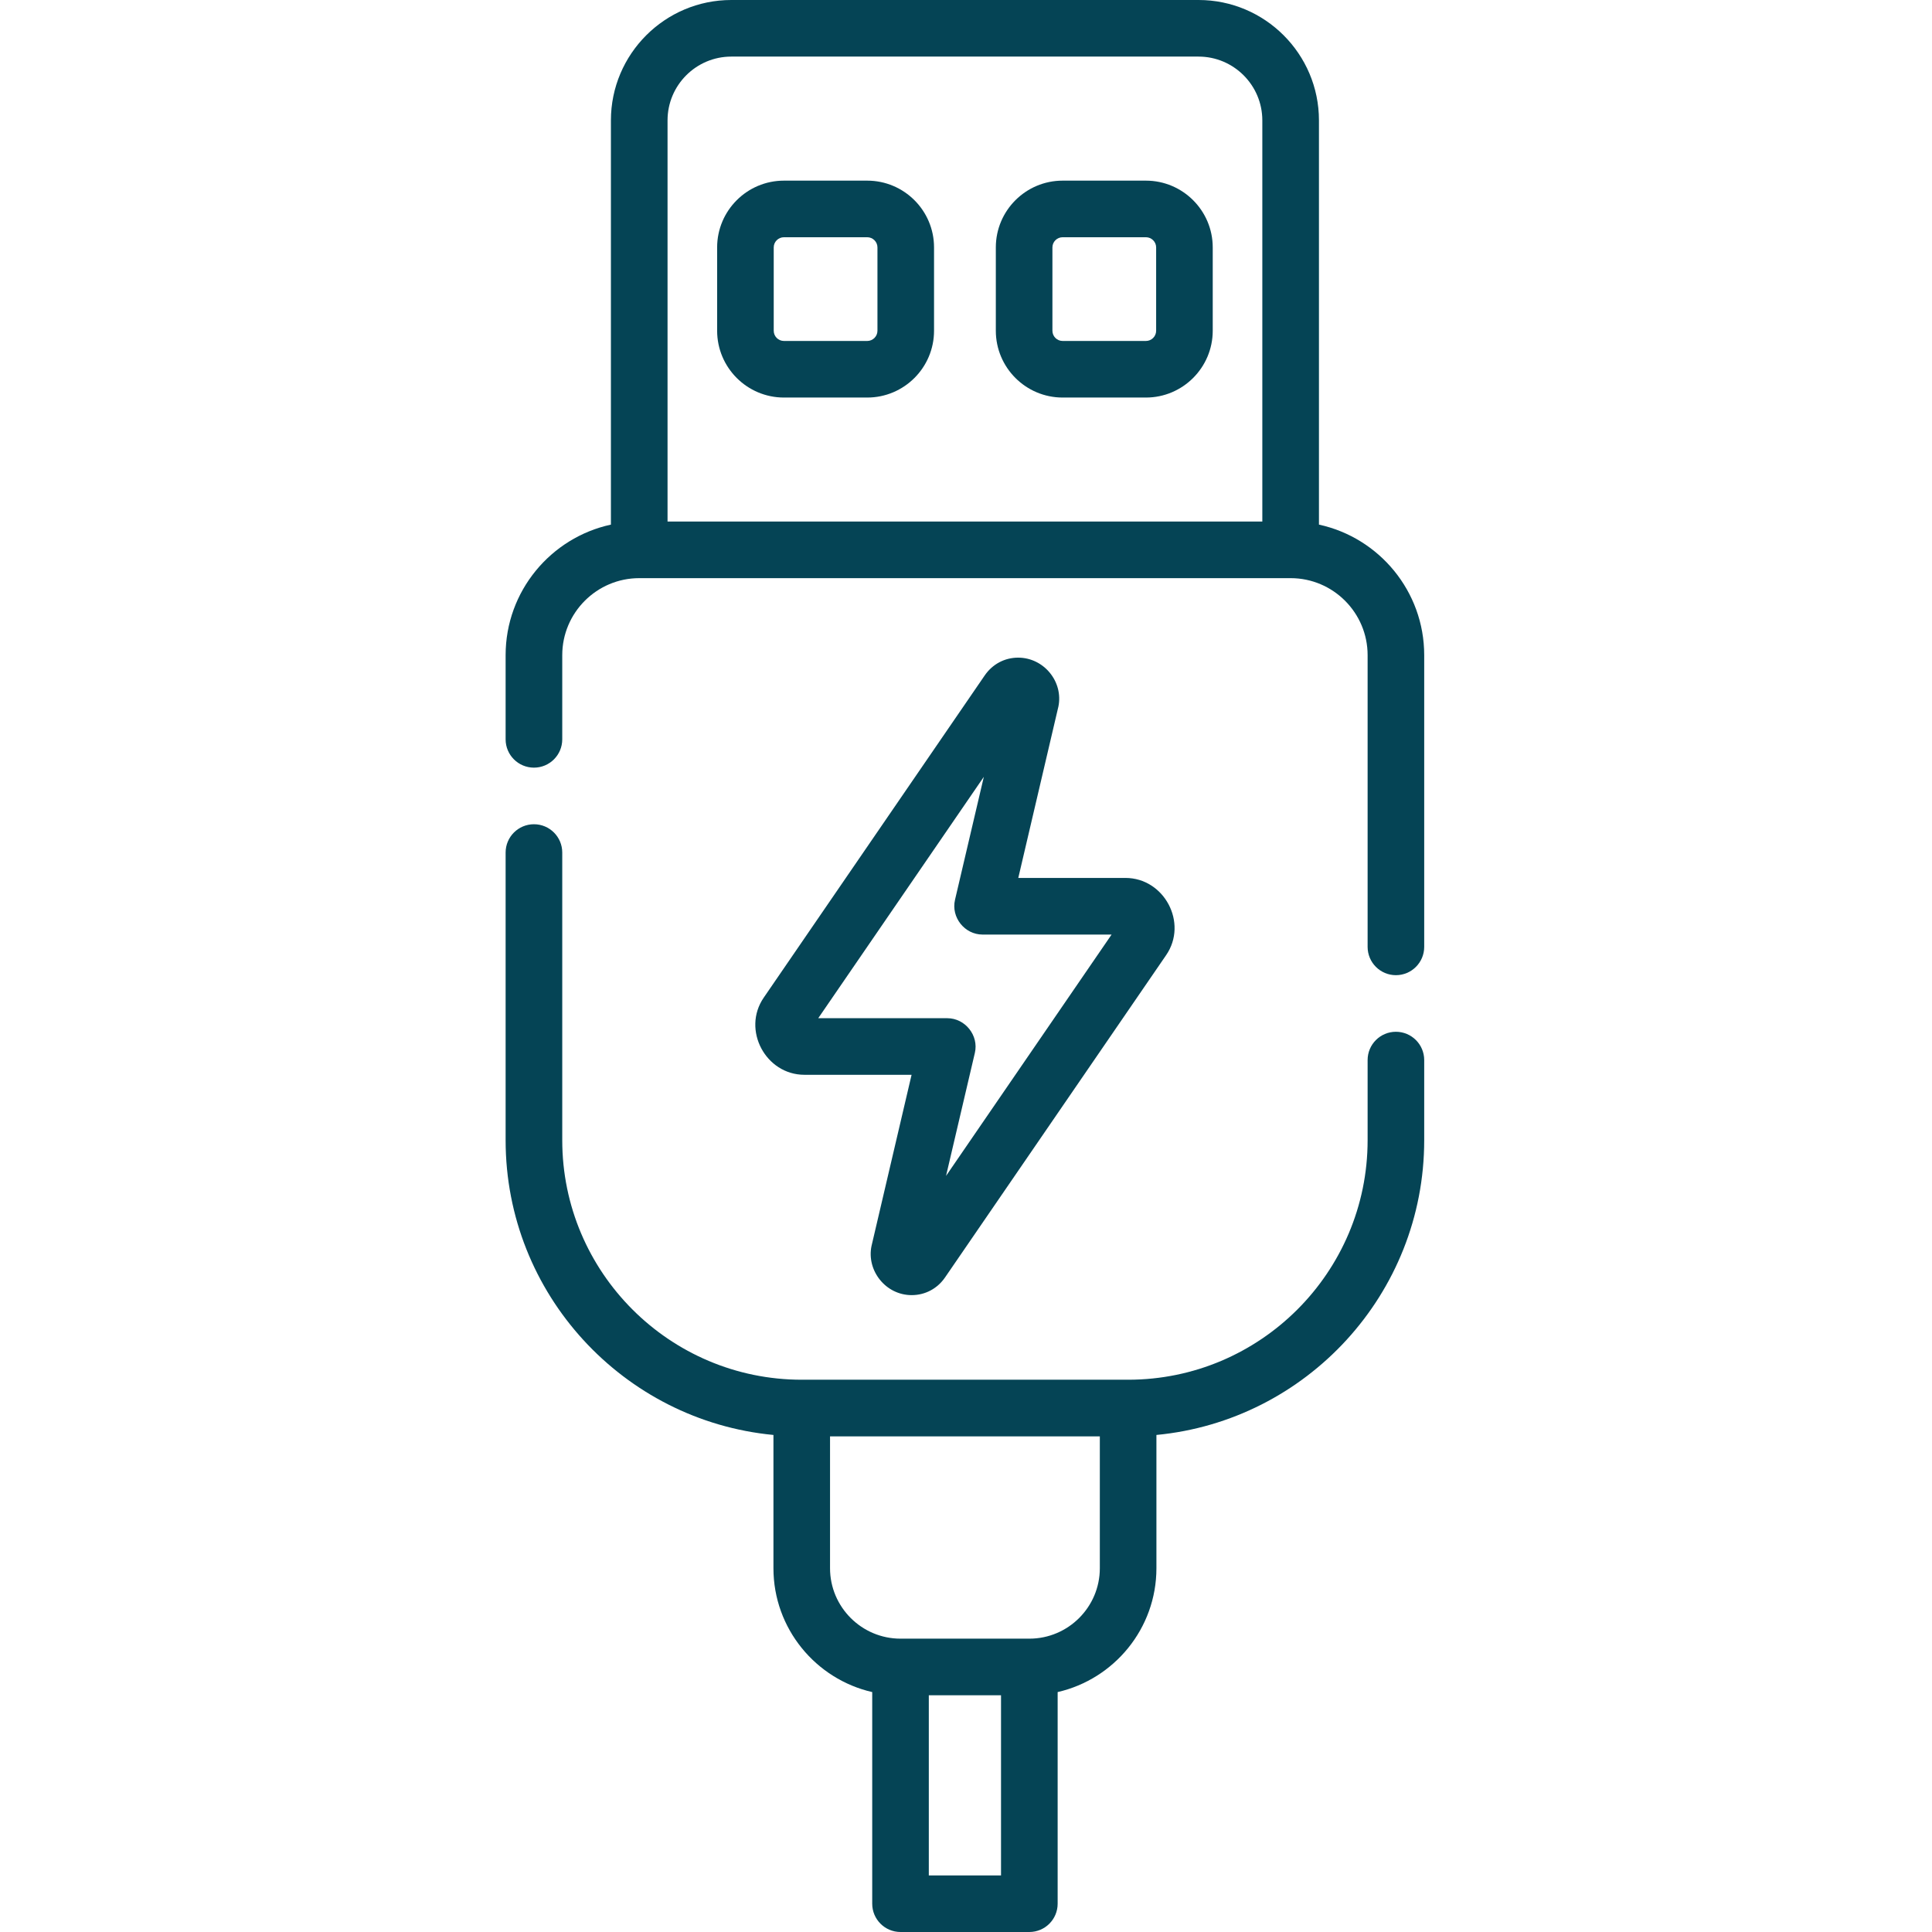
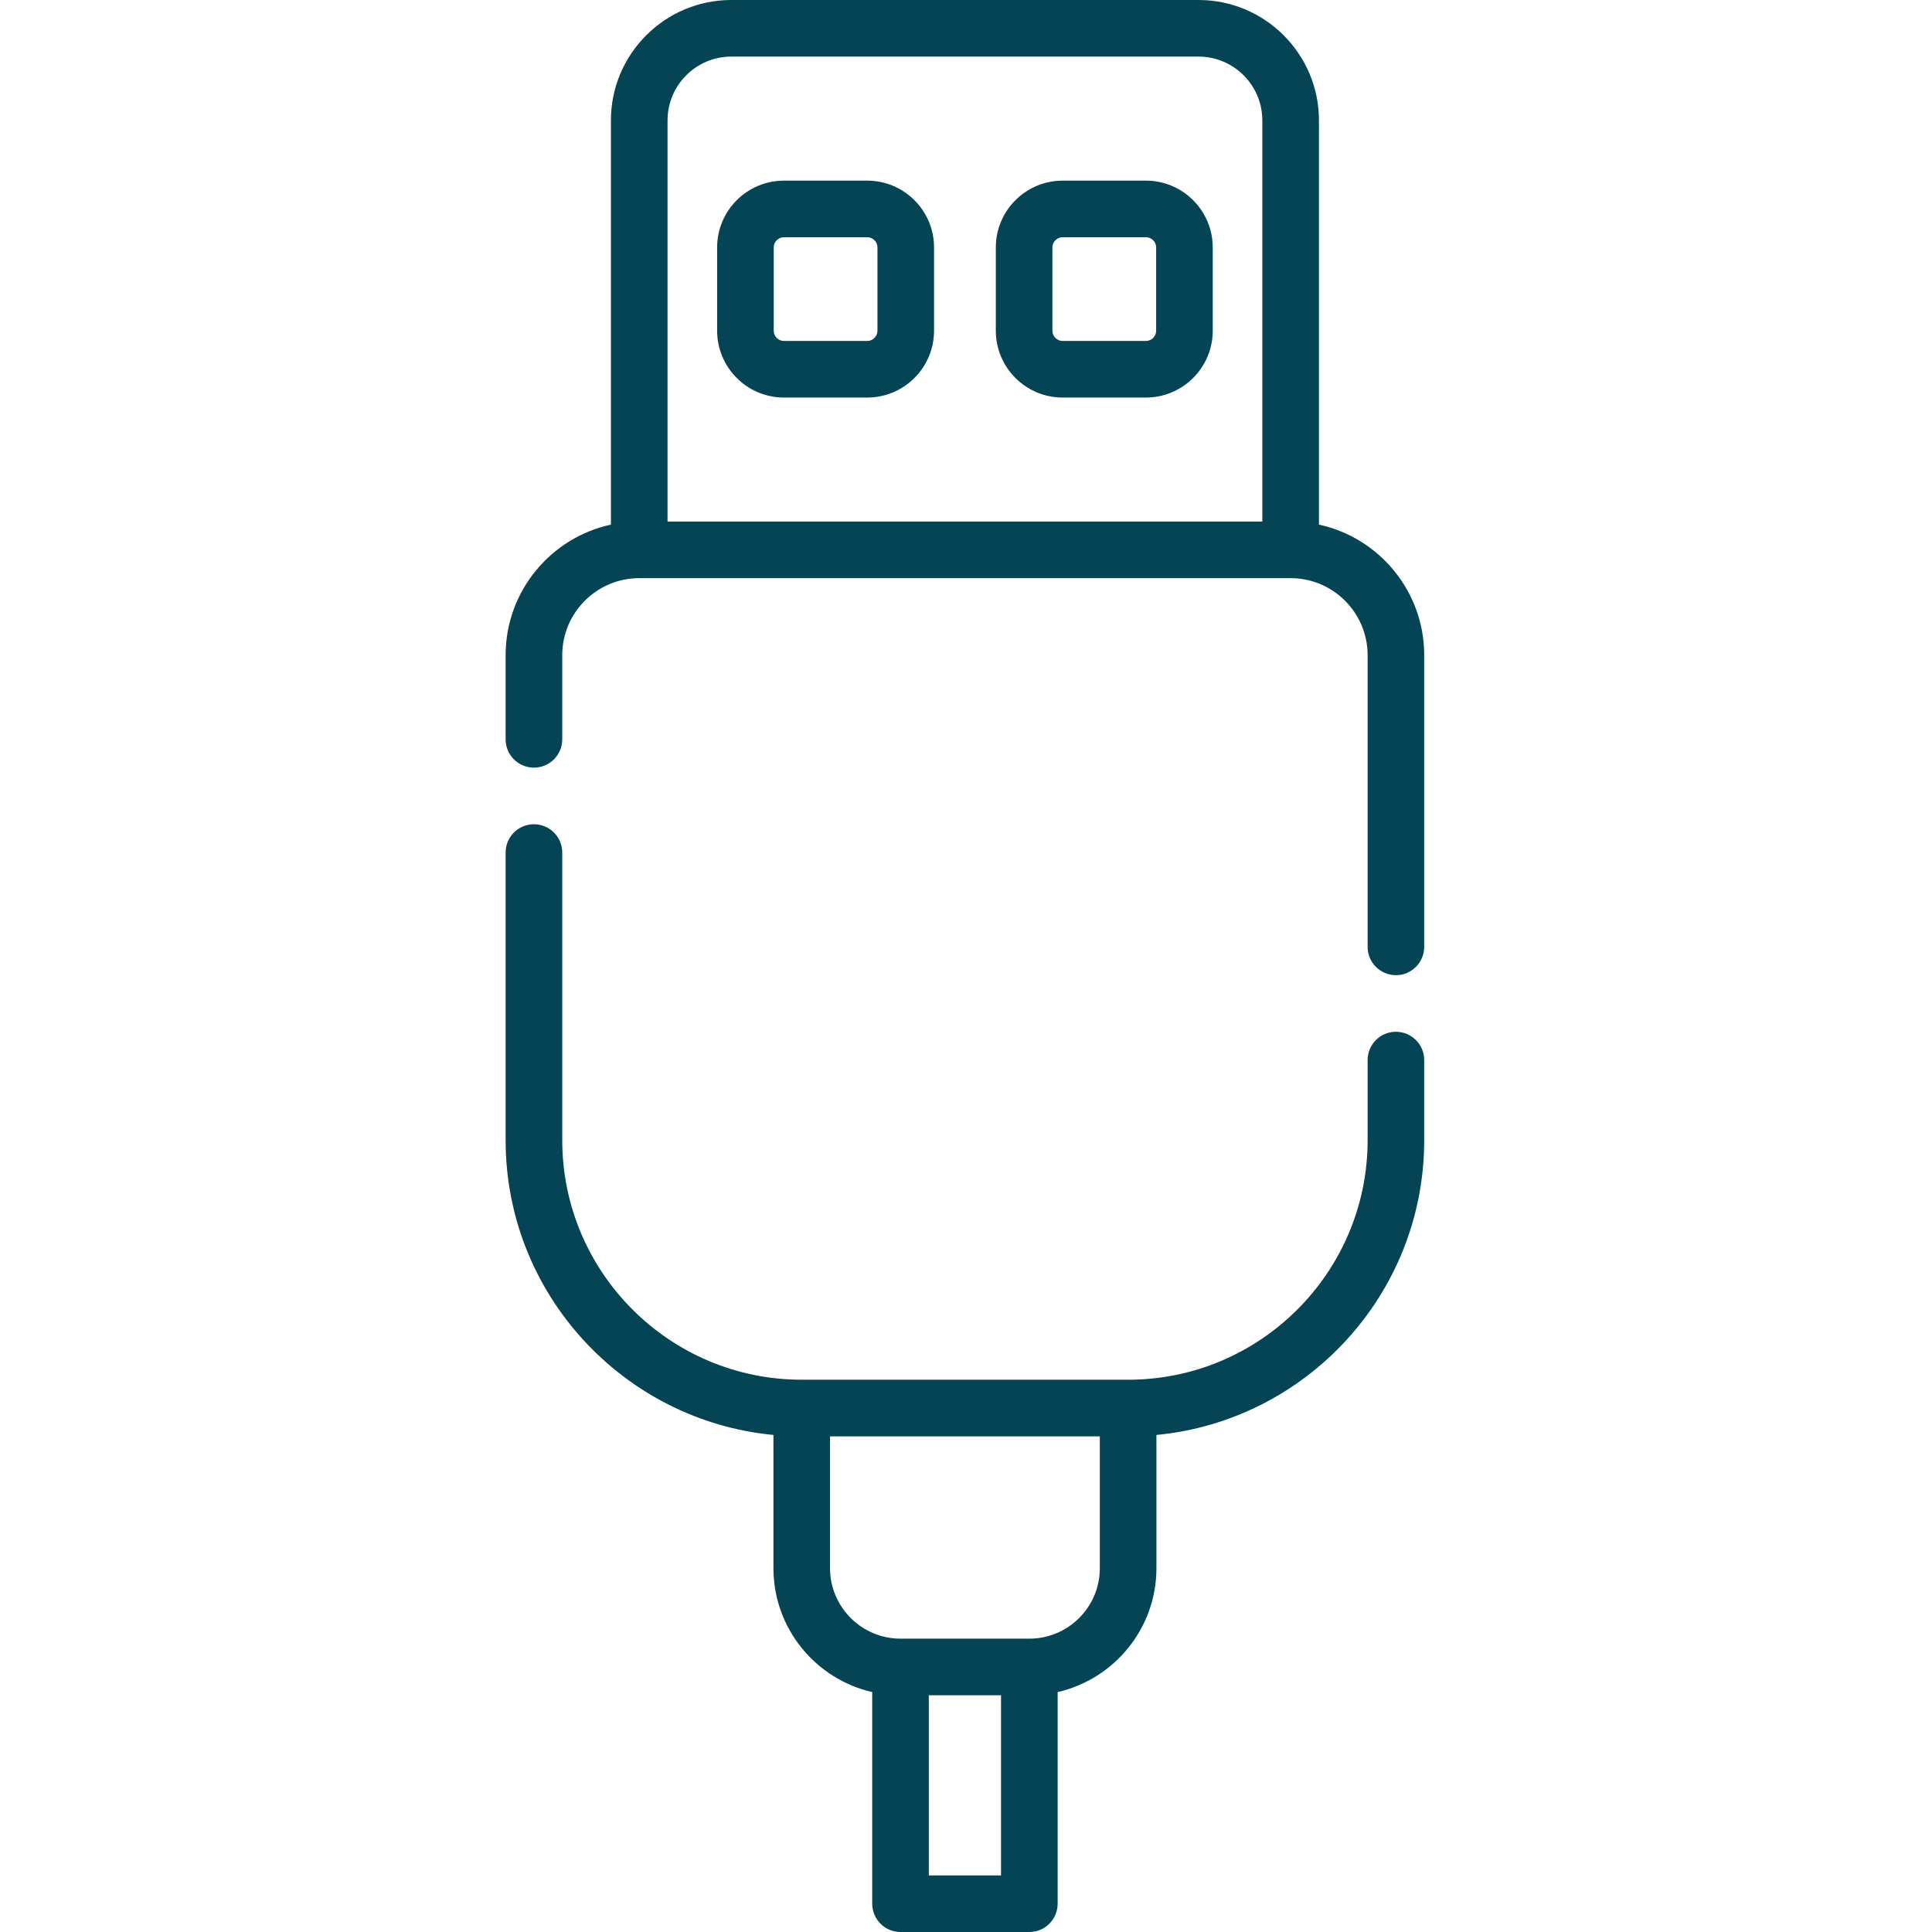
<svg xmlns="http://www.w3.org/2000/svg" width="48" height="48" viewBox="0 0 48 48" fill="none">
  <g clip-path="url(#clip0_21225_5087)">
-     <path d="M26.294 17.563C26.427 16.937 25.933 16.339 25.296 16.339C24.961 16.339 24.658 16.5 24.465 16.781C24.465 16.781 18.983 24.774 18.974 24.787C18.427 25.585 19.022 26.703 19.986 26.703H22.648L21.657 30.937C21.655 30.943 21.654 30.948 21.653 30.953C21.524 31.565 22.003 32.177 22.65 32.177C22.986 32.177 23.289 32.016 23.481 31.735C23.481 31.735 28.966 23.738 28.973 23.729C29.521 22.929 28.925 21.812 27.961 21.812H25.299L26.29 17.578C26.291 17.573 26.293 17.568 26.294 17.563ZM27.617 23.219L23.504 29.215C23.504 29.215 24.218 26.165 24.22 26.16C24.322 25.726 23.98 25.297 23.535 25.297H20.329L24.443 19.3C24.443 19.3 23.729 22.347 23.727 22.355C23.625 22.791 23.966 23.219 24.412 23.219H27.617Z" fill="#054455" />
    <path d="M21.546 4.488H19.477C18.561 4.488 17.817 5.232 17.817 6.147V8.217C17.817 9.132 18.561 9.877 19.477 9.877H21.546C22.462 9.877 23.206 9.132 23.206 8.217V6.147C23.206 5.232 22.462 4.488 21.546 4.488ZM21.8 8.217C21.8 8.357 21.686 8.471 21.546 8.471H19.477C19.337 8.471 19.223 8.357 19.223 8.217V6.147C19.223 6.008 19.337 5.894 19.477 5.894H21.546C21.686 5.894 21.8 6.008 21.8 6.147V8.217Z" fill="#054455" />
    <path d="M28.47 4.488H26.401C25.485 4.488 24.741 5.232 24.741 6.147V8.217C24.741 9.132 25.485 9.877 26.401 9.877H28.47C29.385 9.877 30.13 9.132 30.13 8.217V6.147C30.13 5.232 29.385 4.488 28.47 4.488ZM28.724 8.217C28.724 8.357 28.61 8.471 28.47 8.471H26.401C26.261 8.471 26.147 8.357 26.147 8.217V6.147C26.147 6.008 26.261 5.894 26.401 5.894H28.47C28.61 5.894 28.724 6.008 28.724 6.147V8.217Z" fill="#054455" />
    <path d="M35.384 16.277C35.384 14.689 34.262 13.357 32.769 13.034V2.991C32.769 1.342 31.427 0 29.778 0H18.169C16.52 0 15.178 1.342 15.178 2.991V13.034C13.685 13.357 12.562 14.689 12.562 16.277V18.369C12.562 18.757 12.877 19.072 13.266 19.072C13.654 19.072 13.969 18.757 13.969 18.369V16.277C13.969 15.223 14.827 14.364 15.882 14.364H32.065C33.12 14.364 33.978 15.223 33.978 16.277V23.525C33.978 23.913 34.293 24.228 34.681 24.228C35.069 24.228 35.384 23.913 35.384 23.525V16.277ZM31.362 12.958H16.585V2.991C16.585 2.117 17.295 1.406 18.169 1.406H29.777C30.651 1.406 31.362 2.117 31.362 2.991V12.958H31.362Z" fill="#054455" />
    <path d="M22.373 48H25.574C25.962 48 26.277 47.685 26.277 47.297V42.039C27.68 41.718 28.731 40.461 28.731 38.962V35.651C32.458 35.296 35.384 32.148 35.384 28.329V26.337C35.384 25.949 35.069 25.634 34.681 25.634C34.293 25.634 33.978 25.949 33.978 26.337V28.329C33.978 31.61 31.308 34.279 28.028 34.279H19.919C16.638 34.279 13.969 31.61 13.969 28.329V21.181C13.969 20.793 13.654 20.478 13.266 20.478C12.877 20.478 12.562 20.793 12.562 21.181V28.329C12.562 32.148 15.489 35.296 19.216 35.651V38.962C19.216 40.461 20.267 41.718 21.67 42.039V47.297C21.67 47.685 21.985 48 22.373 48ZM24.87 46.594H23.076V42.118H24.87V46.594ZM20.622 38.962V35.686H27.325V38.962C27.325 39.927 26.539 40.712 25.574 40.712H22.373C21.408 40.712 20.622 39.927 20.622 38.962Z" fill="#054455" />
  </g>
  <defs>
    <clipPath id="clip0_21225_5087">
      <rect width="48" height="48" fill="white" transform="translate(0 0)" />
    </clipPath>
  </defs>
</svg>